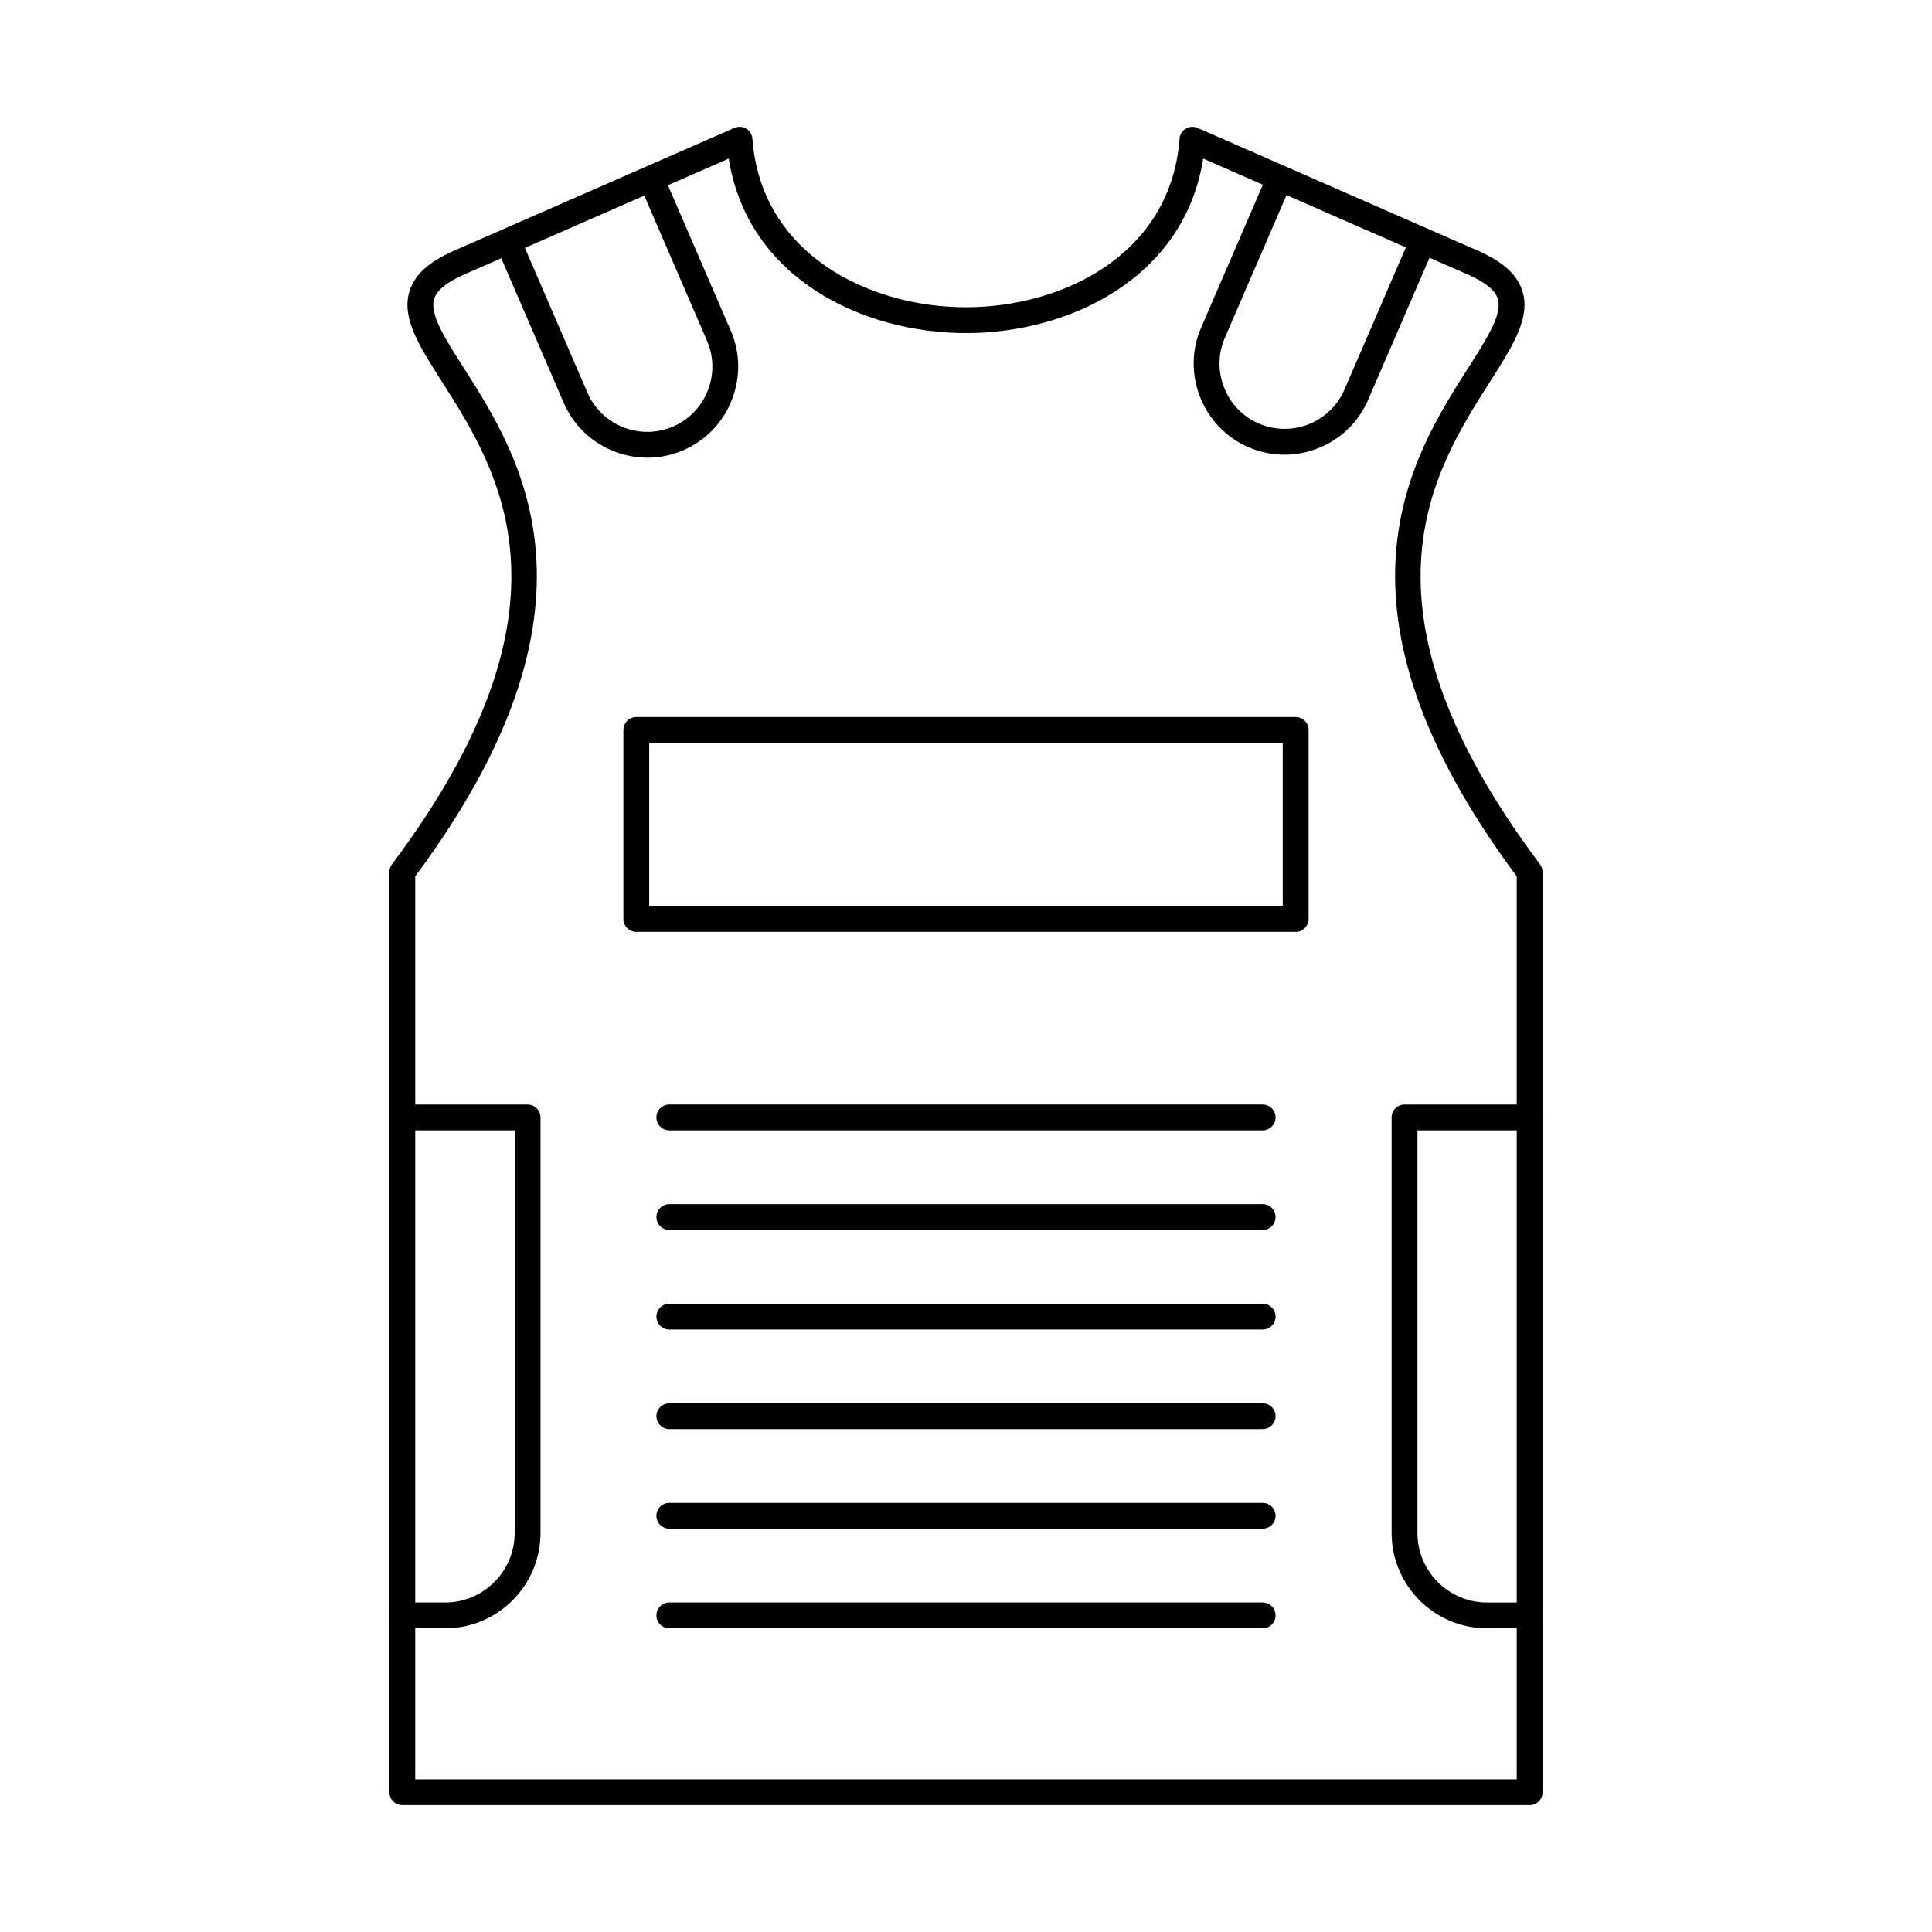
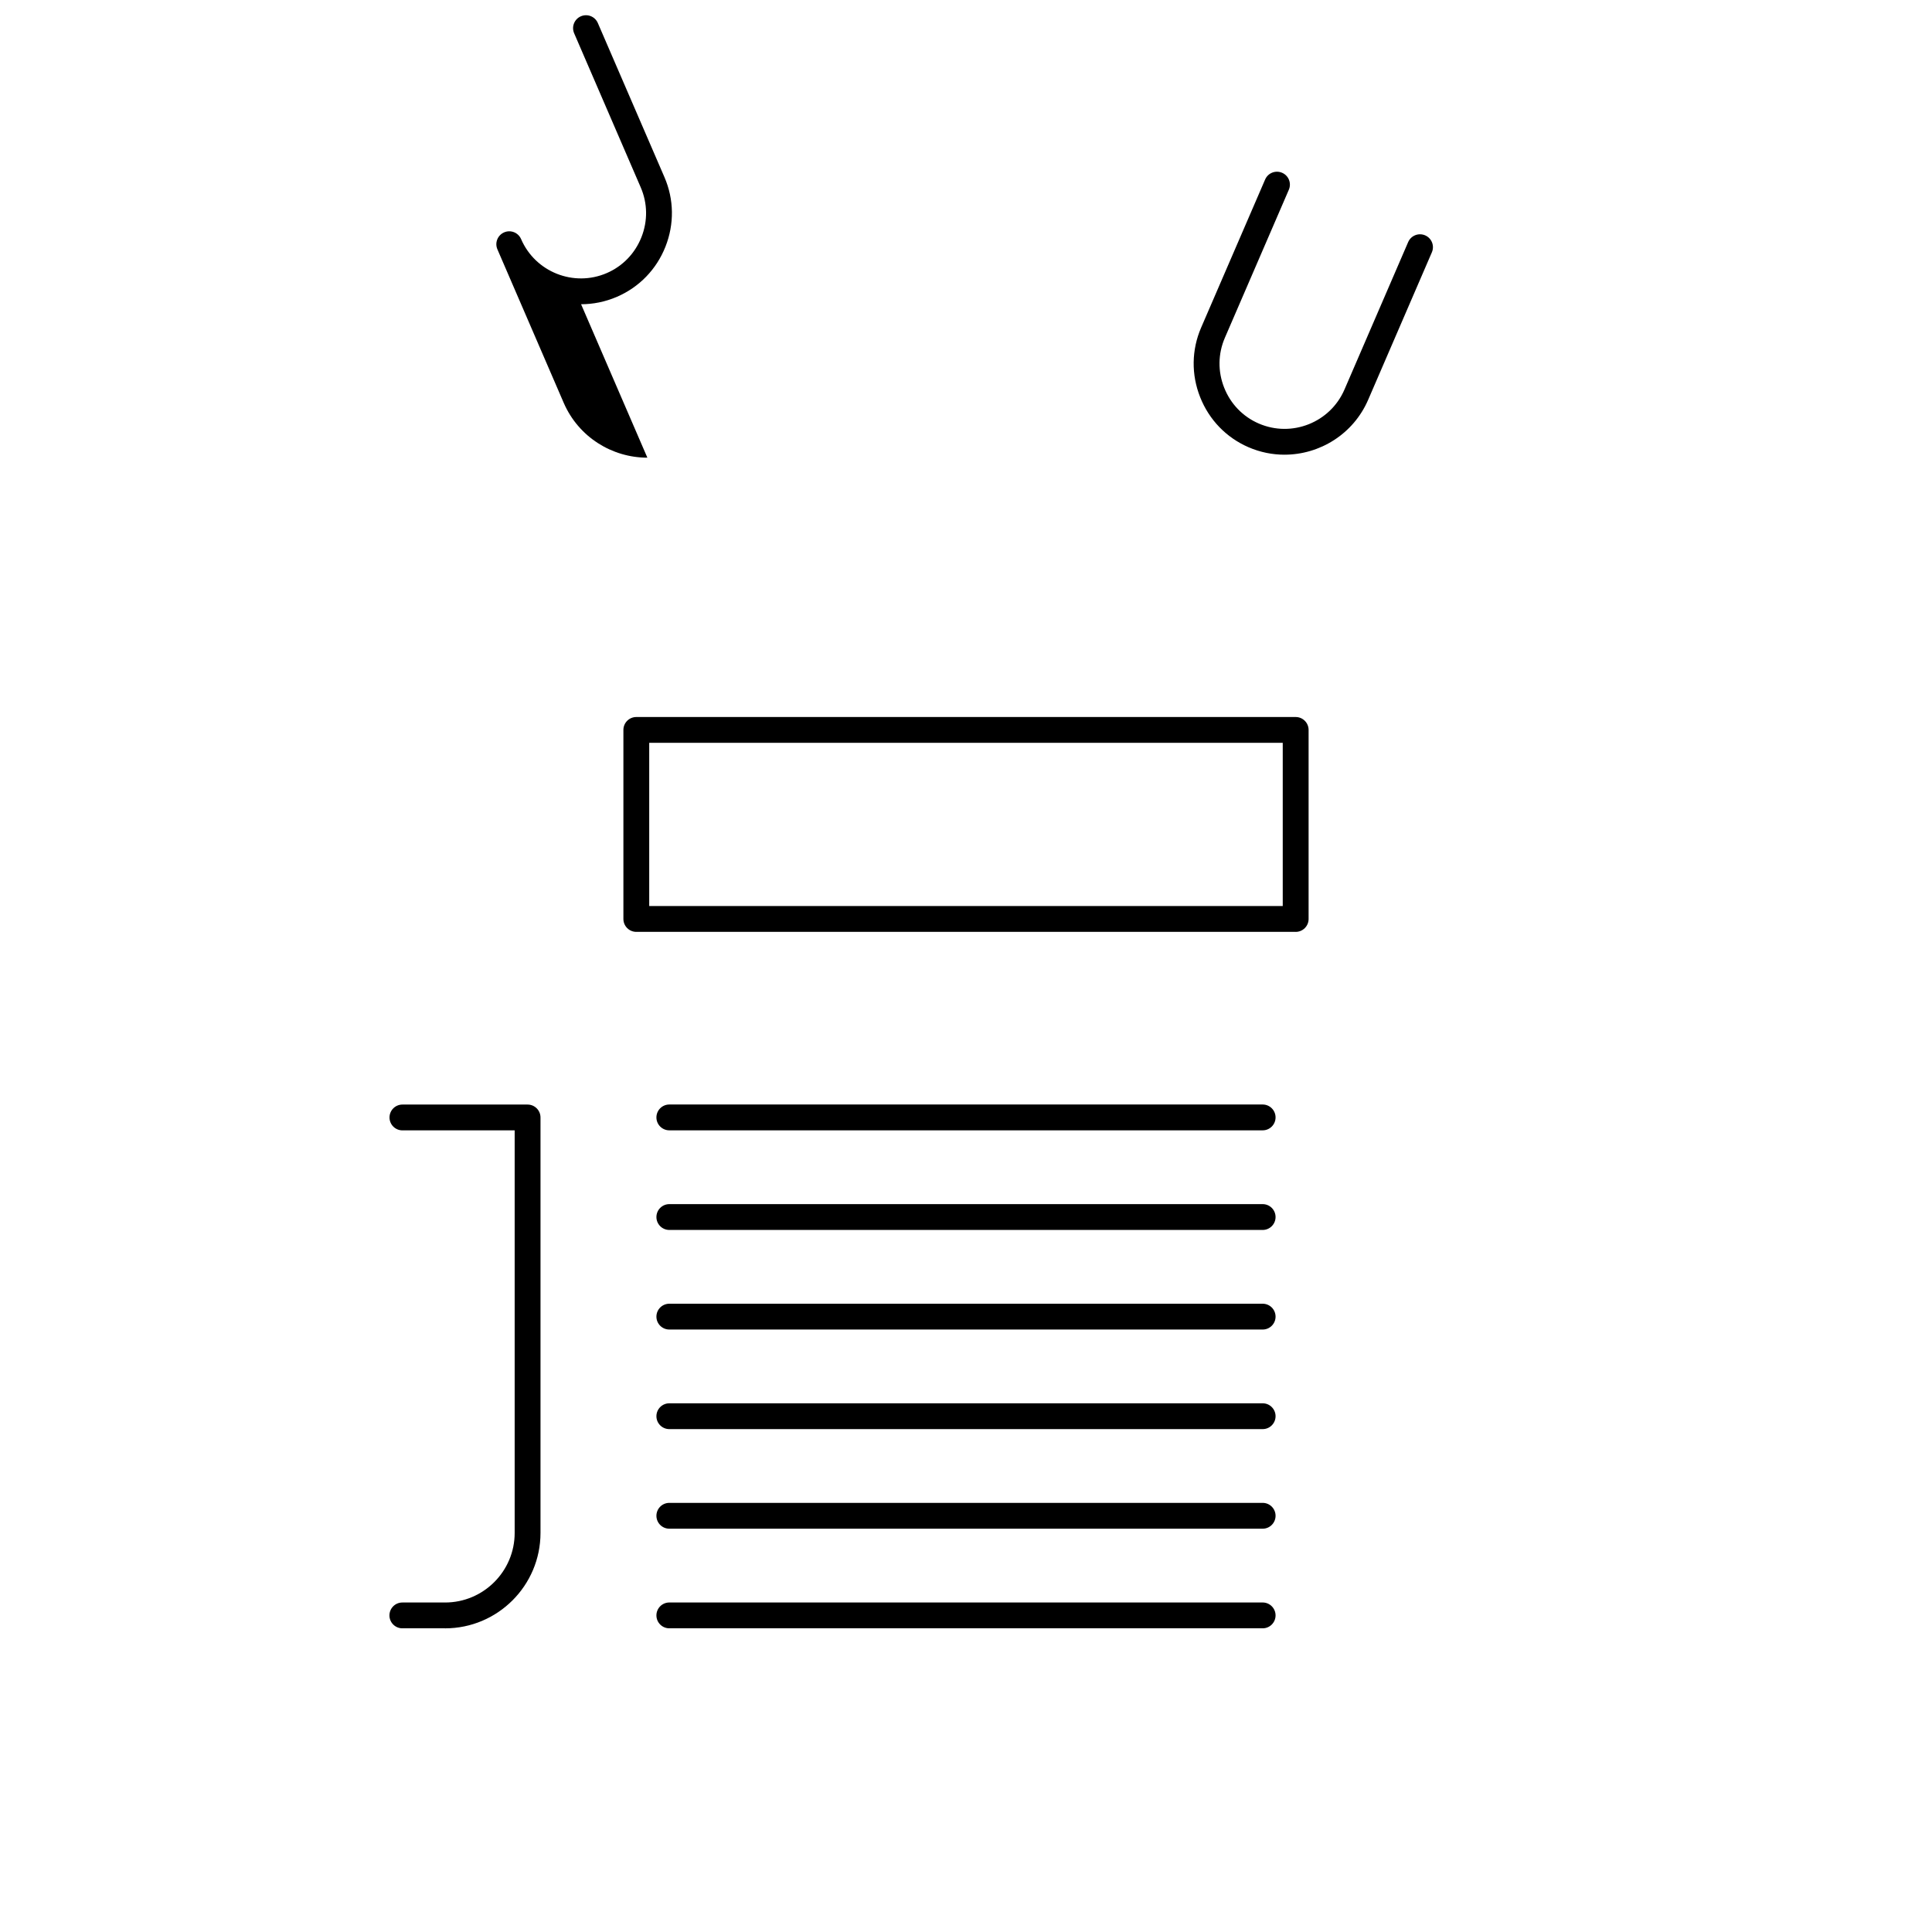
<svg xmlns="http://www.w3.org/2000/svg" fill="#000000" width="800px" height="800px" version="1.1" viewBox="144 144 512 512">
  <g fill-rule="evenodd">
-     <path d="m254.04 615.54h291.91v-239.3c-53.18-71.496-27.949-111.08-12.848-134.77 5.062-7.941 9.062-14.215 7.84-18.242-0.711-2.328-3.34-4.461-8.047-6.519l-70.035-30.684c-5.027 31.734-35.488 46.25-62.863 46.25-27.395 0-57.855-14.512-62.871-46.246l-70.035 30.684c-4.703 2.059-7.332 4.191-8.047 6.519-1.219 4.031 2.781 10.305 7.84 18.242 15.102 23.688 40.332 63.27-12.848 134.77v239.3zm295.33 6.844h-298.75c-1.898 0-3.422-1.531-3.422-3.422v-243.86c0-0.738 0.23-1.461 0.676-2.051 51.258-68.289 28.375-104.16 13.238-127.9-6.004-9.426-10.754-16.867-8.605-23.914 1.34-4.418 5.098-7.848 11.832-10.797l74.277-32.539c1.016-0.445 2.184-0.371 3.137 0.203 0.953 0.57 1.566 1.57 1.648 2.676 2.289 30.676 30.941 44.648 56.602 44.648 25.648-0.004 54.301-13.973 56.59-44.648 0.082-1.109 0.695-2.106 1.648-2.676 0.945-0.574 2.121-0.648 3.137-0.203l74.277 32.539c6.727 2.949 10.492 6.383 11.828 10.801 2.148 7.043-2.602 14.488-8.605 23.914-15.137 23.738-38.016 59.609 13.238 127.9 0.438 0.59 0.676 1.312 0.676 2.055v243.86c0 1.891-1.523 3.422-3.422 3.422z" />
-     <path d="m315.56 265.29c-9.336 0-18.238-5.449-22.176-14.547l-17.566-40.668c-0.75-1.734 0.051-3.746 1.789-4.496 1.73-0.75 3.742 0.051 4.488 1.785l17.57 40.668c3.777 8.742 13.961 12.781 22.711 9.004 4.207-1.82 7.465-5.191 9.176-9.496 1.711-4.305 1.641-8.992-0.18-13.207l-17.648-40.848c-0.75-1.734 0.051-3.746 1.781-4.496 1.746-0.75 3.75 0.047 4.5 1.785l17.652 40.848c2.547 5.891 2.637 12.441 0.258 18.441-2.379 6-6.941 10.707-12.828 13.254-3.098 1.34-6.344 1.977-9.523 1.977z" />
+     <path d="m315.56 265.29c-9.336 0-18.238-5.449-22.176-14.547l-17.566-40.668c-0.75-1.734 0.051-3.746 1.789-4.496 1.73-0.75 3.742 0.051 4.488 1.785c3.777 8.742 13.961 12.781 22.711 9.004 4.207-1.82 7.465-5.191 9.176-9.496 1.711-4.305 1.641-8.992-0.18-13.207l-17.648-40.848c-0.75-1.734 0.051-3.746 1.781-4.496 1.746-0.75 3.75 0.047 4.5 1.785l17.652 40.848c2.547 5.891 2.637 12.441 0.258 18.441-2.379 6-6.941 10.707-12.828 13.254-3.098 1.34-6.344 1.977-9.523 1.977z" />
    <path d="m484.41 264.5c-3.188 0-6.422-0.633-9.531-1.977-5.887-2.547-10.441-7.254-12.82-13.254-2.387-6.004-2.289-12.551 0.25-18.441l16.965-39.258c0.746-1.734 2.762-2.531 4.5-1.781 1.738 0.746 2.531 2.762 1.781 4.496l-16.961 39.254c-1.816 4.215-1.883 8.902-0.172 13.207 1.703 4.301 4.961 7.676 9.176 9.496 8.738 3.773 18.922-0.262 22.699-9.004l16.883-39.086c0.746-1.734 2.762-2.531 4.5-1.781 1.738 0.746 2.531 2.762 1.781 4.496l-16.883 39.082c-3.93 9.098-12.84 14.547-22.168 14.547z" />
-     <path d="m549.38 575.52h-11.297c-13.945 0-25.293-11.34-25.293-25.285v-110.1c0-1.891 1.531-3.422 3.422-3.422h33.168c1.891 0 3.422 1.535 3.422 3.422 0 1.887-1.531 3.422-3.422 3.422h-29.746v106.68c0 10.168 8.277 18.445 18.449 18.445h11.297c1.891 0 3.422 1.531 3.422 3.422 0 1.887-1.531 3.422-3.422 3.418z" />
    <path d="m261.94 575.52h-11.312c-1.887 0-3.422-1.531-3.422-3.418 0-1.891 1.531-3.422 3.422-3.422h11.316c10.176 0 18.449-8.273 18.449-18.441v-106.68h-29.746c-1.891 0-3.422-1.531-3.422-3.418 0-1.891 1.531-3.422 3.422-3.422h33.168c1.887 0 3.422 1.535 3.422 3.422v110.1c0 13.945-11.352 25.289-25.293 25.285z" />
    <path d="m316.05 384.11h167.89v-43.254h-167.89zm171.32 6.844h-174.74c-1.887 0-3.422-1.531-3.422-3.422v-50.098c0-1.887 1.531-3.418 3.422-3.418h174.74c1.887 0 3.422 1.531 3.422 3.422v50.098c0 1.891-1.535 3.422-3.422 3.422z" />
    <path d="m478.62 443.55h-157.24c-1.891 0-3.422-1.531-3.422-3.422 0-1.891 1.531-3.422 3.422-3.422h157.24c1.887 0 3.418 1.535 3.418 3.422 0 1.891-1.531 3.422-3.418 3.422z" />
    <path d="m478.62 469.95h-157.24c-1.891 0-3.422-1.531-3.422-3.422 0-1.891 1.531-3.422 3.422-3.422h157.24c1.887 0 3.418 1.531 3.418 3.422 0 1.887-1.531 3.422-3.418 3.422z" />
    <path d="m478.62 496.34h-157.24c-1.891 0-3.422-1.531-3.422-3.418 0-1.891 1.531-3.422 3.422-3.422h157.24c1.887 0 3.418 1.531 3.418 3.422 0 1.887-1.531 3.422-3.418 3.418z" />
    <path d="m478.62 522.73h-157.24c-1.891 0-3.422-1.531-3.422-3.418 0-1.891 1.531-3.422 3.422-3.422h157.24c1.887 0 3.418 1.531 3.418 3.422 0 1.887-1.531 3.422-3.418 3.418z" />
    <path d="m478.62 549.12h-157.24c-1.891 0-3.422-1.531-3.422-3.422s1.531-3.422 3.422-3.422h157.24c1.887 0 3.418 1.535 3.418 3.422s-1.531 3.422-3.418 3.422z" />
    <path d="m478.62 575.52h-157.24c-1.891 0-3.422-1.531-3.422-3.422s1.531-3.422 3.422-3.422h157.24c1.887 0 3.418 1.531 3.418 3.422s-1.531 3.422-3.418 3.422z" />
  </g>
</svg>